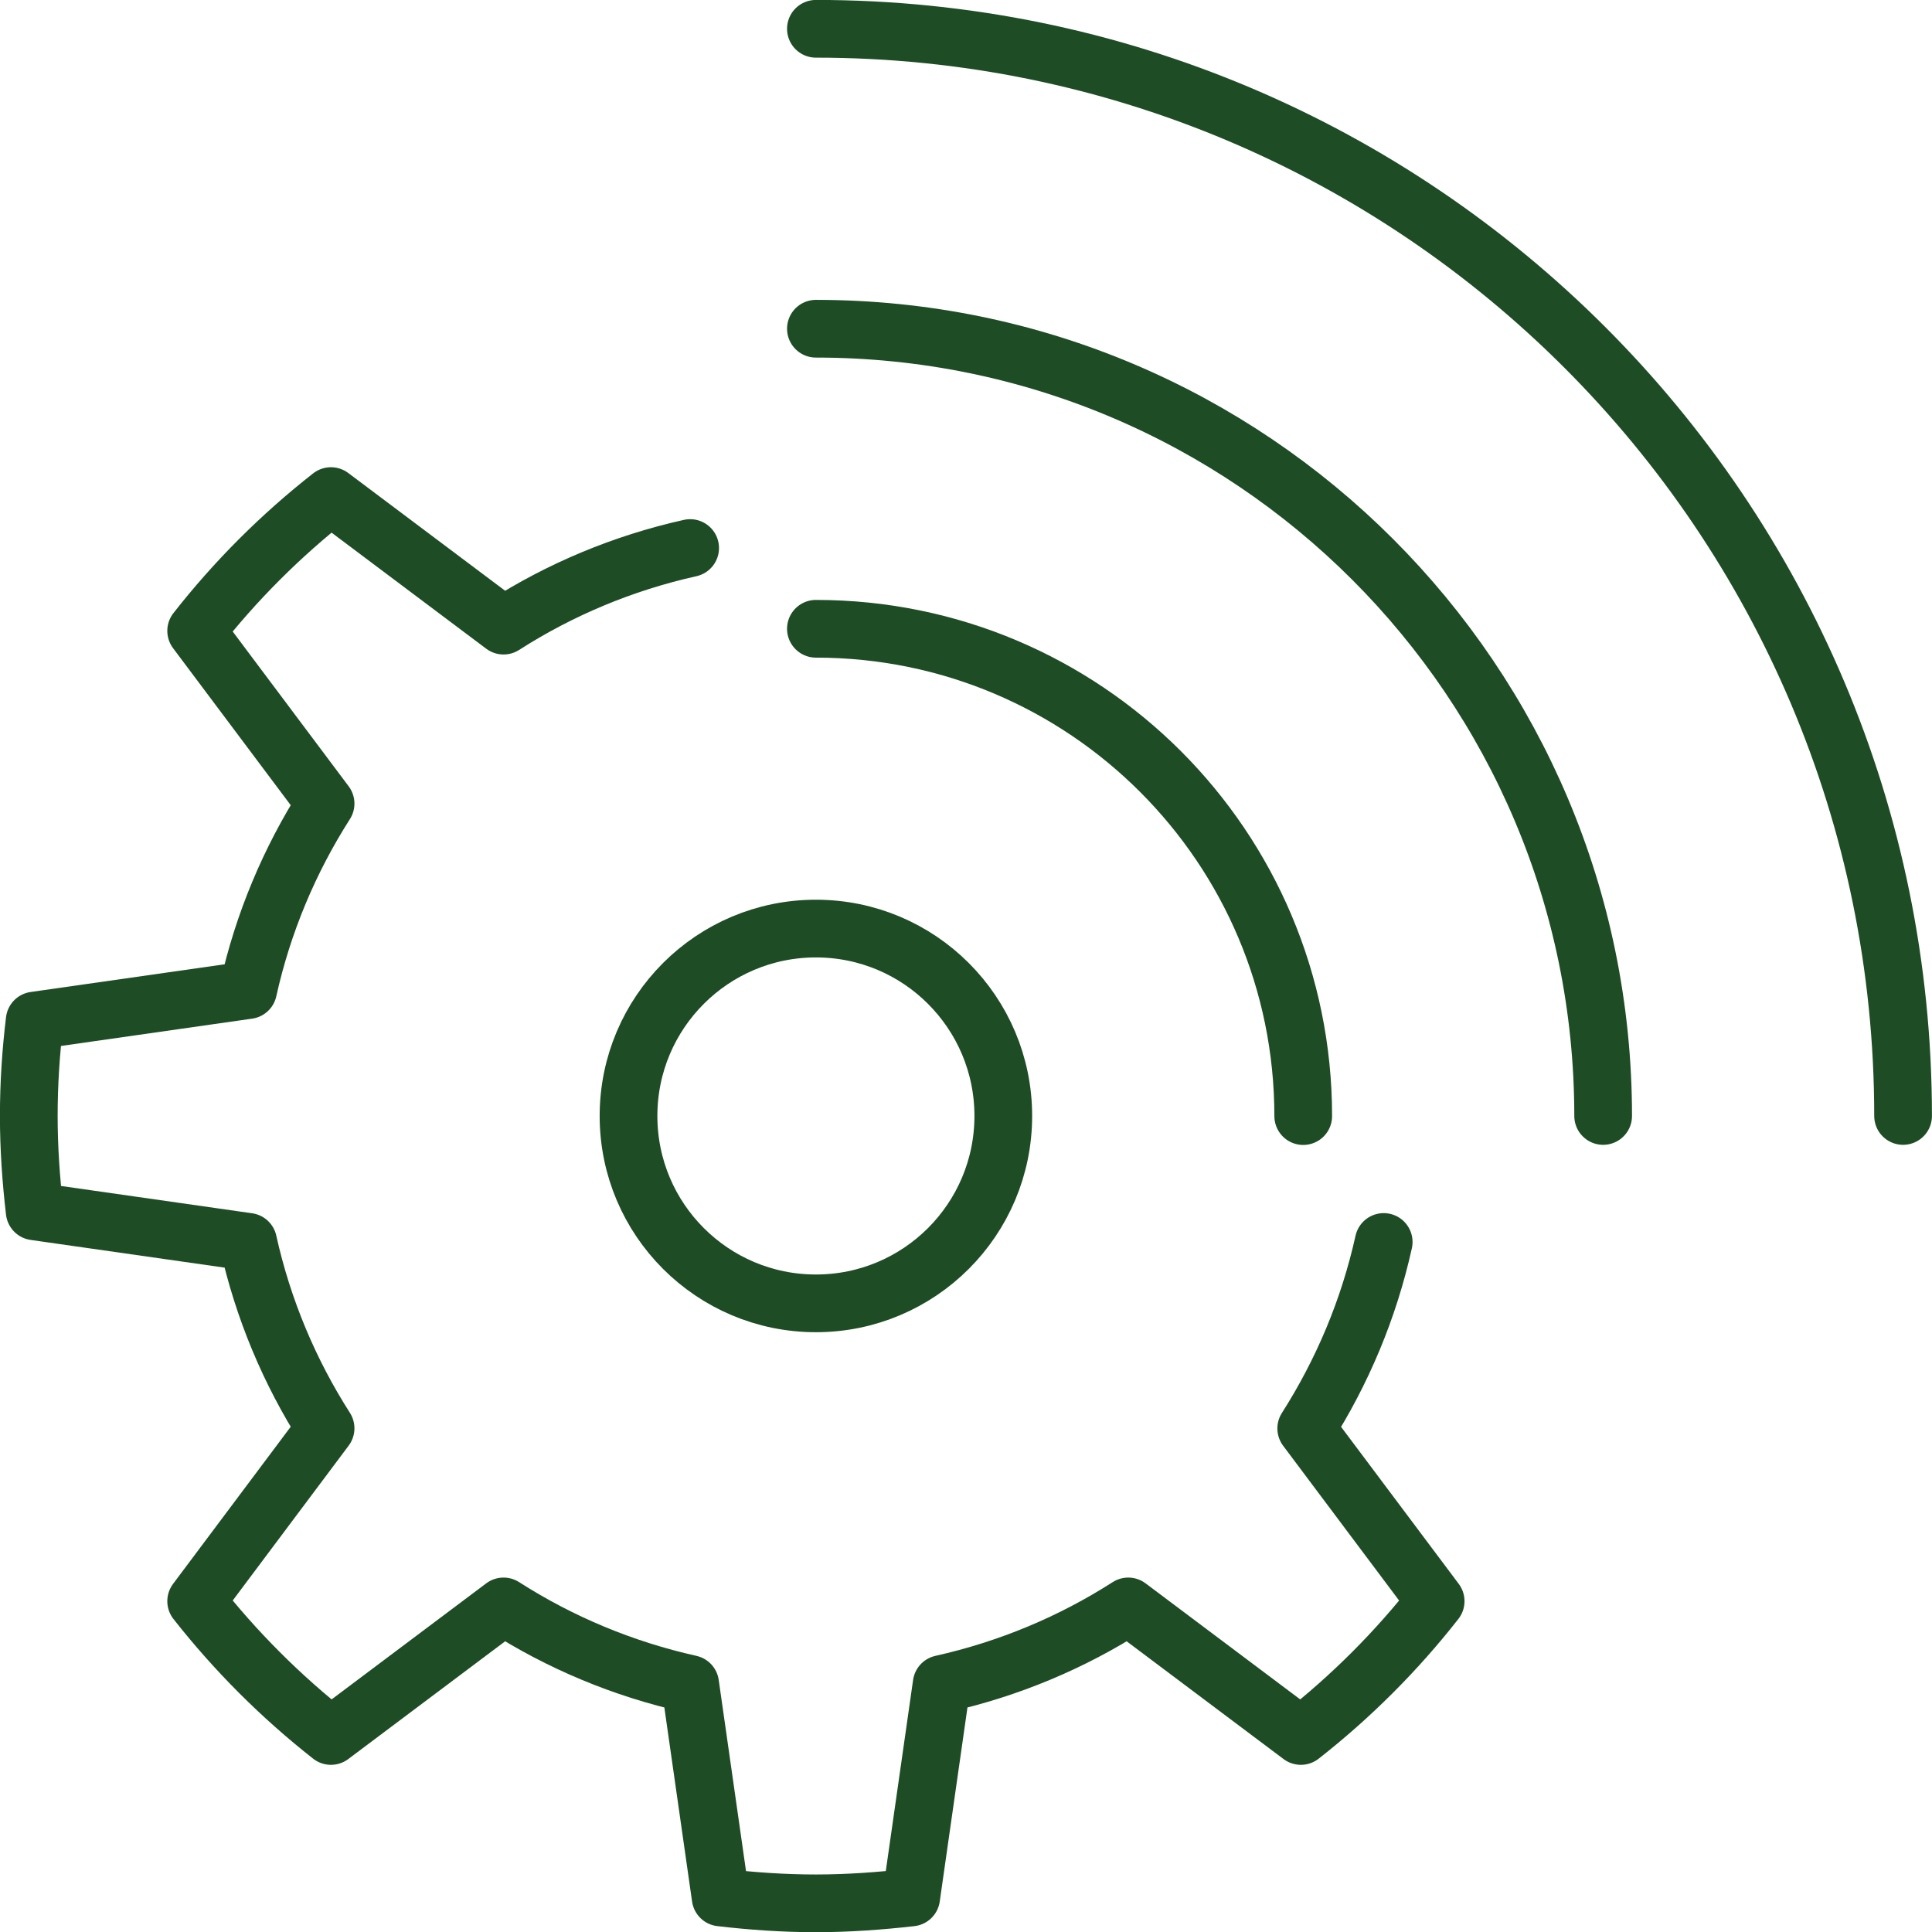
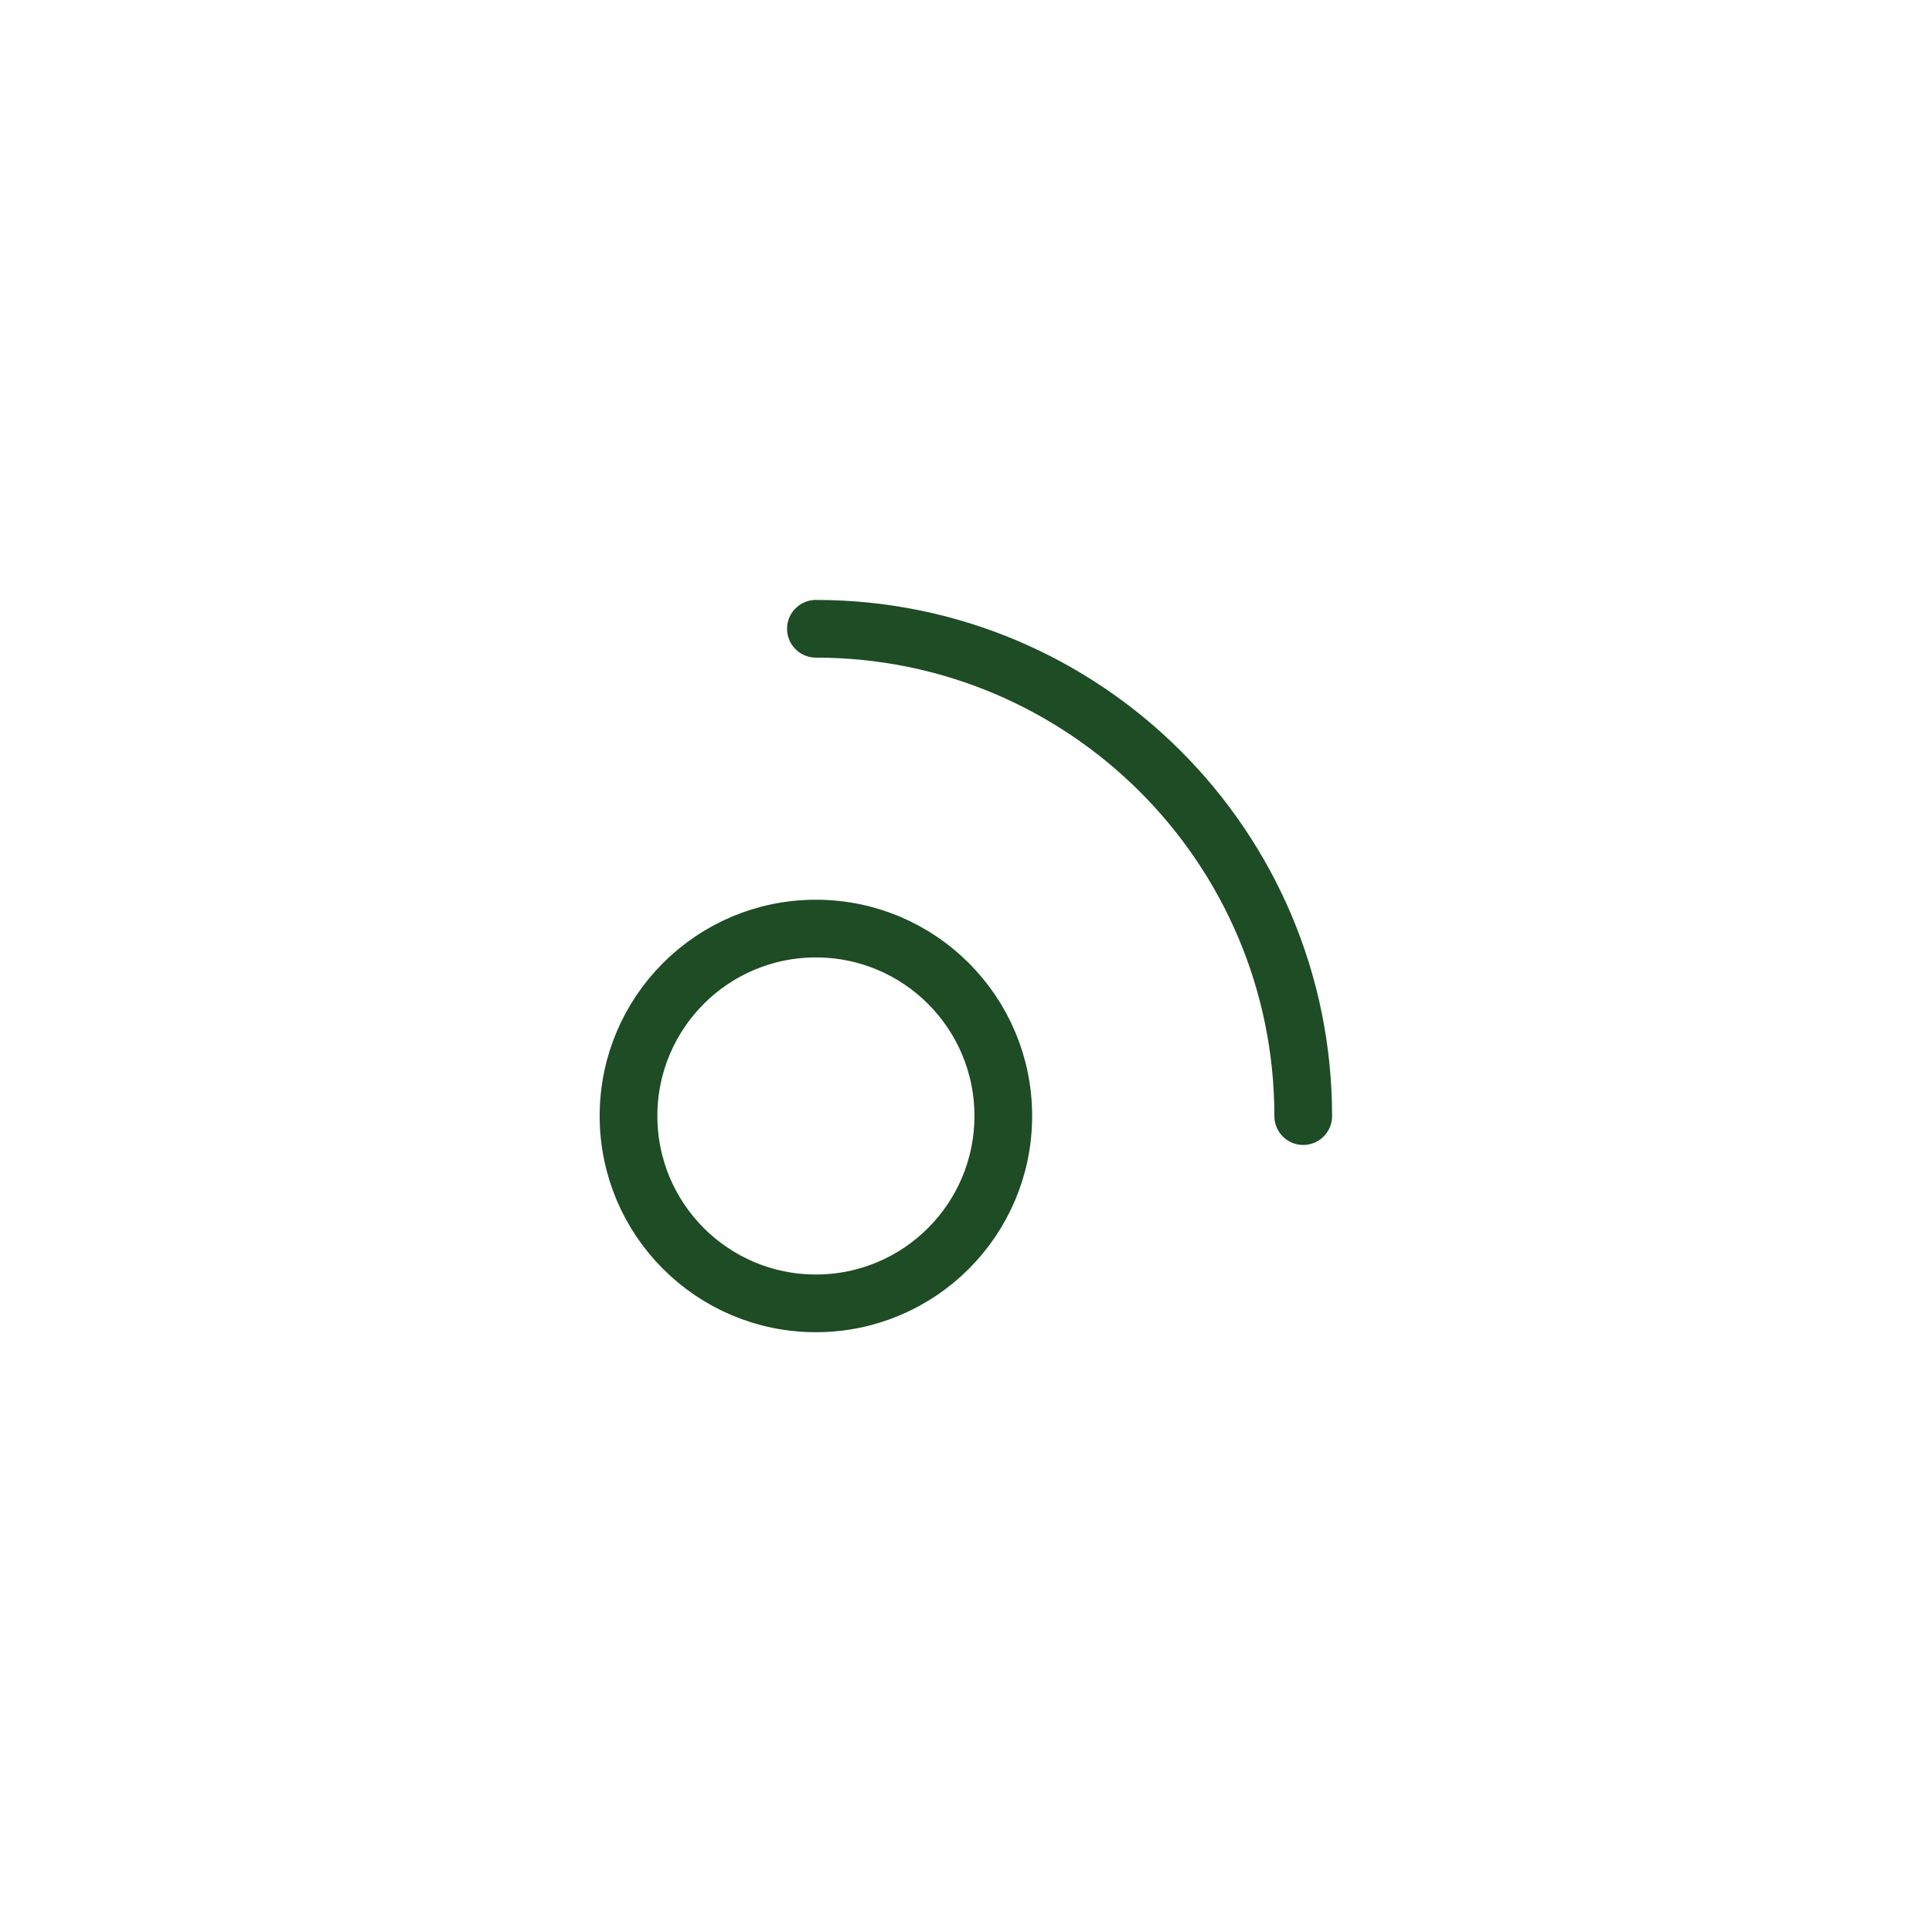
<svg xmlns="http://www.w3.org/2000/svg" id="Layer_2" viewBox="0 0 147.64 147.65">
  <defs>
    <style>.cls-1{fill:none;stroke:#1e4c25;stroke-linecap:round;stroke-linejoin:round;stroke-width:4.41px;}</style>
  </defs>
  <g id="Layer_1-2">
    <path class="cls-1" d="M62.35,48.05c20.57,0,37.24,16.68,37.24,37.24" />
    <circle class="cls-1" cx="62.35" cy="85.28" r="14.32" />
-     <path class="cls-1" d="M62.35,25.12c33.23,0,60.16,26.94,60.16,60.16" />
-     <path class="cls-1" d="M62.35,2.2c45.89,0,83.08,37.2,83.08,83.08" />
-     <path class="cls-1" d="M52.74,41.88c-5.15,1.15-9.95,3.17-14.26,5.93l-13.19-9.9c-3.84,3.01-7.3,6.47-10.3,10.3l9.89,13.2c-2.75,4.31-4.78,9.11-5.92,14.25l-16.31,2.33c-.29,2.4-.45,4.82-.45,7.29s.17,4.89.45,7.29l16.31,2.33c1.14,5.14,3.17,9.95,5.92,14.25l-9.89,13.21c3.01,3.83,6.47,7.29,10.3,10.3l13.19-9.9c4.31,2.76,9.11,4.78,14.26,5.93l2.33,16.31c2.39.28,4.82.45,7.28.45s4.9-.18,7.28-.45l2.33-16.31c5.15-1.15,9.95-3.17,14.26-5.93l13.19,9.9c3.84-3.01,7.3-6.47,10.3-10.3l-9.89-13.2c2.75-4.31,4.78-9.11,5.92-14.25" />
  </g>
</svg>